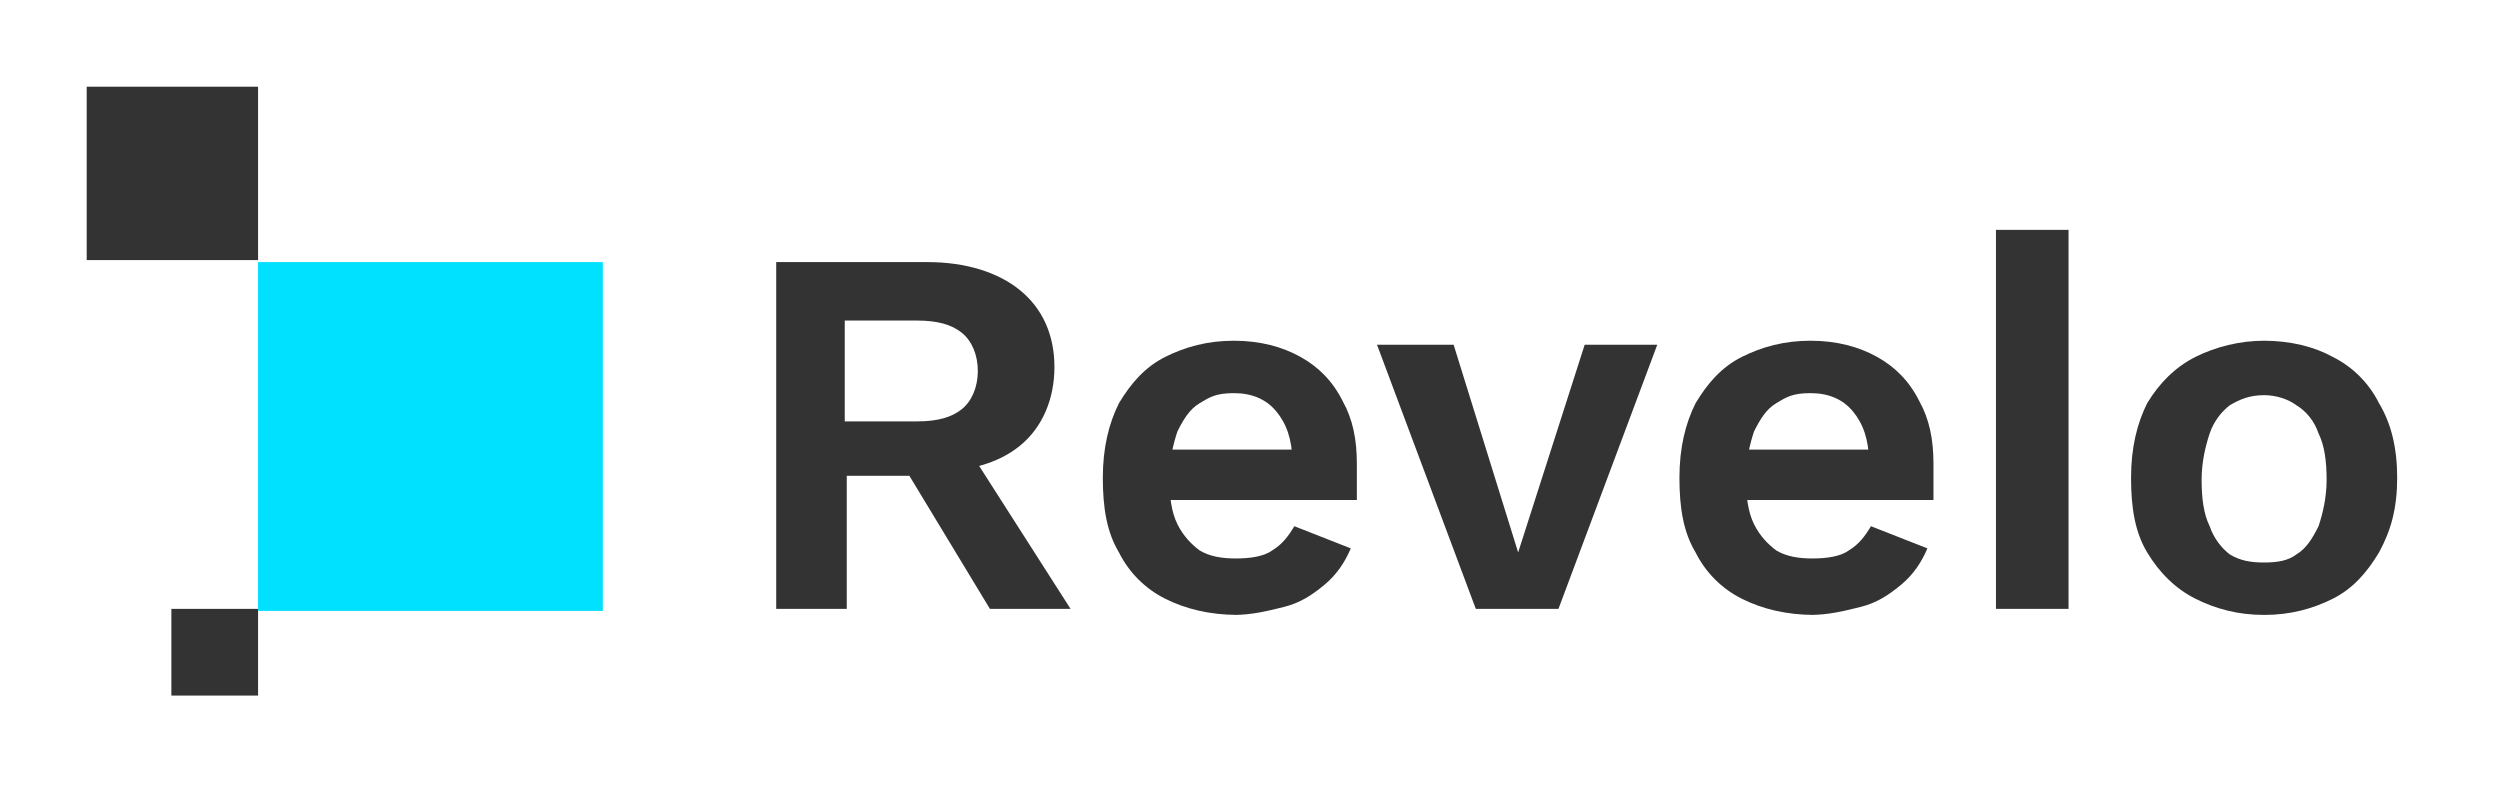
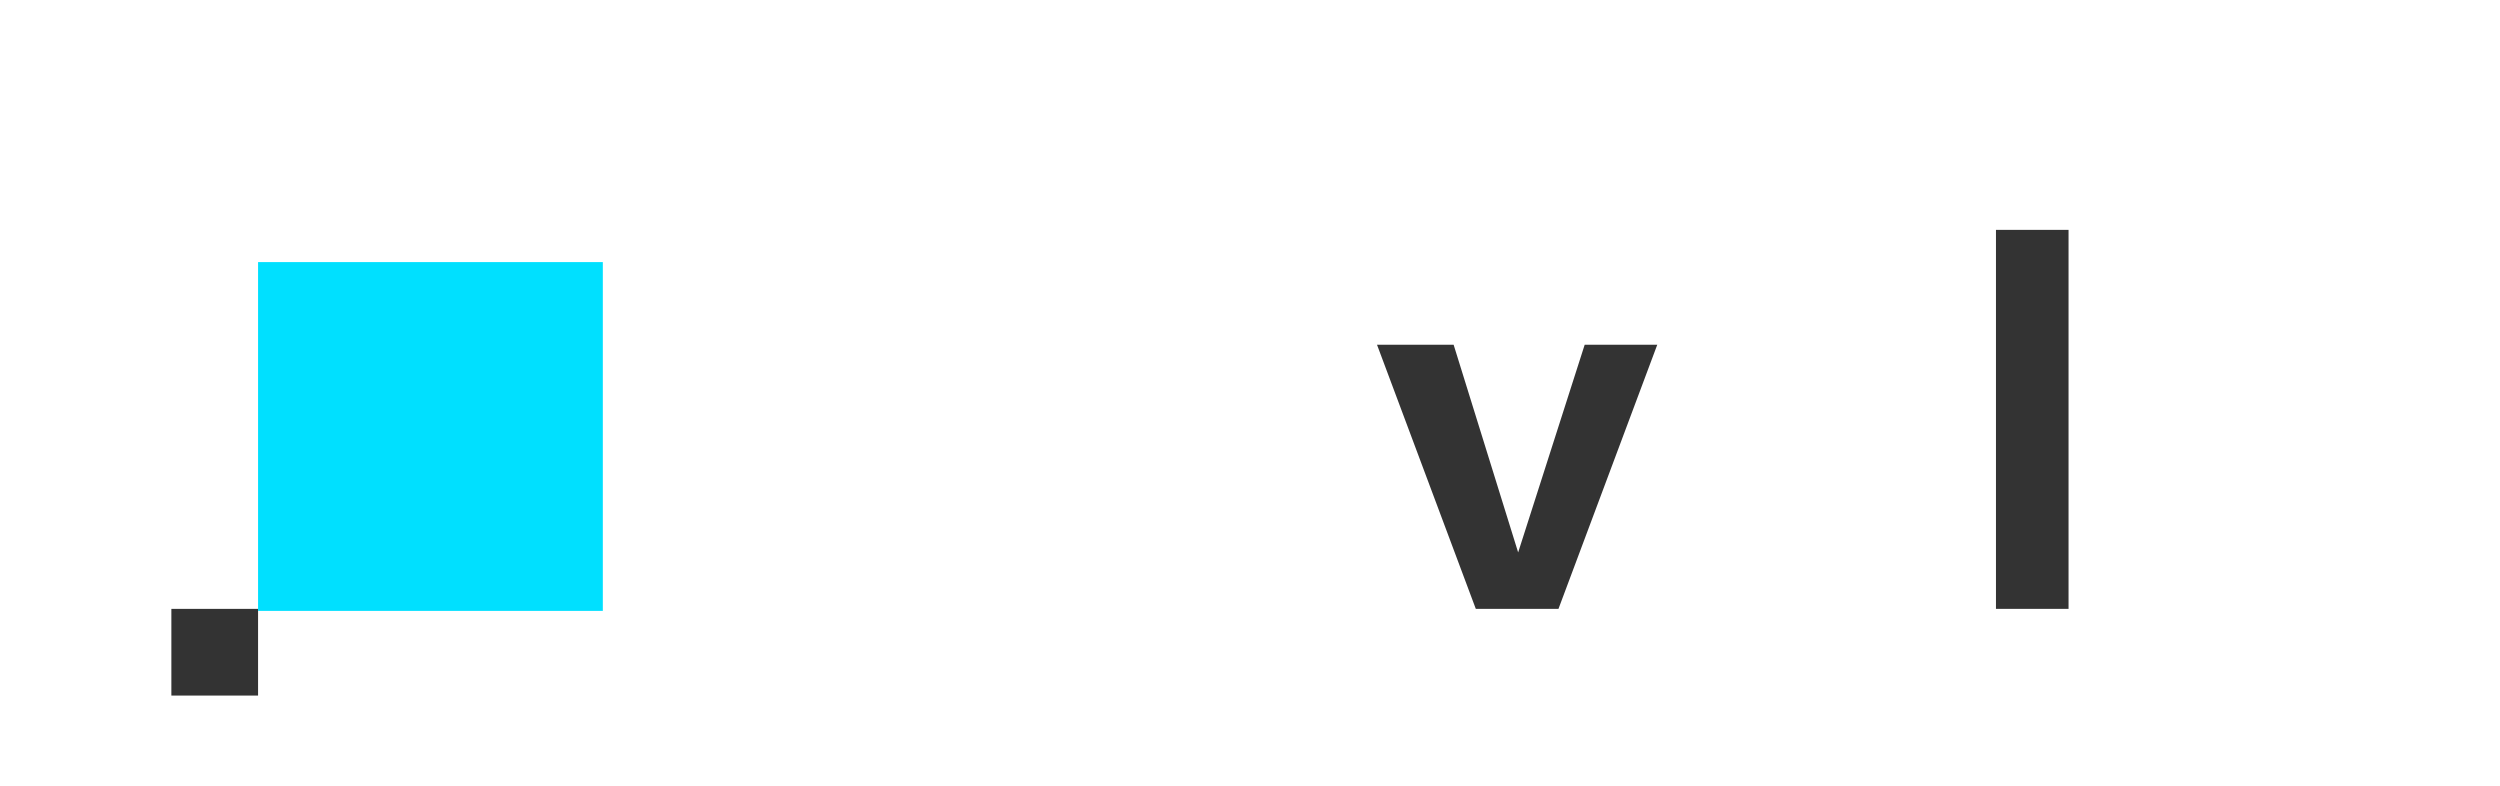
<svg xmlns="http://www.w3.org/2000/svg" id="Camada_1" viewBox="0 0 124 39">
  <defs>
    <style>      .st0 {        fill: #333;      }      .st1 {        fill: #00e0ff;      }    </style>
  </defs>
-   <rect class="st0" x="4.3" y="4.3" width="8.5" height="8.6" />
  <rect class="st0" x="8.5" y="30.2" width="4.3" height="4.3" />
  <rect class="st1" x="12.8" y="13" width="17.1" height="17.3" />
-   <path class="st0" d="M46,13c1.9,0,3.5.5,4.6,1.4,1.1.9,1.7,2.2,1.7,3.8s-.6,3-1.7,3.9c-1.1.9-2.6,1.3-4.5,1.3l-.4.2h-3.7v6.6h-3.5V13h7.5ZM45.5,20.9c1,0,1.7-.2,2.2-.6.5-.4.8-1.1.8-1.9s-.3-1.5-.8-1.9c-.5-.4-1.2-.6-2.2-.6h-3.6v5h3.6ZM47.6,21.6l5.5,8.6h-4l-4.6-7.6,3.1-1Z" />
-   <path class="st0" d="M61.4,30.5c-1.4,0-2.6-.3-3.6-.8-1-.5-1.8-1.3-2.3-2.3-.6-1-.8-2.2-.8-3.7s.3-2.7.8-3.7c.6-1,1.3-1.8,2.3-2.3,1-.5,2.1-.8,3.4-.8s2.4.3,3.3.8c.9.5,1.6,1.2,2.1,2.2.5.9.7,1.9.7,3.1s0,.7,0,1c0,.3,0,.6,0,.8h-10.3v-2.5h8.8l-1.7.6c0-1.1-.3-1.9-.8-2.5-.5-.6-1.2-.9-2.1-.9s-1.2.2-1.7.5c-.5.3-.8.8-1.1,1.4-.2.6-.4,1.4-.4,2.3s.1,1.7.4,2.3c.3.6.7,1,1.1,1.3.5.3,1.1.4,1.8.4s1.4-.1,1.8-.4c.5-.3.8-.7,1.1-1.2l2.8,1.1c-.3.7-.7,1.3-1.3,1.8-.6.5-1.2.9-2,1.1-.8.2-1.6.4-2.5.4Z" />
  <path class="st0" d="M78.5,17.1h3.7l-4.9,13.1h-4.1l-4.9-13.1h3.8l3.2,10.3,3.3-10.3Z" />
-   <path class="st0" d="M90,30.5c-1.4,0-2.6-.3-3.6-.8-1-.5-1.8-1.3-2.3-2.3-.6-1-.8-2.2-.8-3.7s.3-2.7.8-3.7c.6-1,1.3-1.8,2.3-2.3,1-.5,2.1-.8,3.4-.8s2.4.3,3.3.8c.9.5,1.6,1.2,2.1,2.2.5.9.7,1.9.7,3.1s0,.7,0,1c0,.3,0,.6,0,.8h-10.3v-2.5h8.8l-1.7.6c0-1.1-.3-1.9-.8-2.5-.5-.6-1.2-.9-2.1-.9s-1.2.2-1.7.5c-.5.3-.8.8-1.1,1.4-.2.6-.4,1.4-.4,2.3s.1,1.7.4,2.3c.3.6.7,1,1.1,1.3.5.3,1.1.4,1.8.4s1.4-.1,1.8-.4c.5-.3.8-.7,1.1-1.2l2.8,1.1c-.3.7-.7,1.3-1.3,1.8-.6.5-1.2.9-2,1.1-.8.2-1.6.4-2.5.4Z" />
  <path class="st0" d="M102.6,11.4v18.8h-3.6V11.4h3.6Z" />
-   <path class="st0" d="M112.3,16.9c1.3,0,2.5.3,3.4.8,1,.5,1.8,1.3,2.3,2.3.6,1,.9,2.2.9,3.7s-.3,2.6-.9,3.7c-.6,1-1.3,1.8-2.3,2.3-1,.5-2.1.8-3.4.8s-2.4-.3-3.4-.8c-1-.5-1.8-1.3-2.4-2.3-.6-1-.8-2.2-.8-3.7s.3-2.7.8-3.7c.6-1,1.4-1.8,2.4-2.3,1-.5,2.2-.8,3.4-.8ZM112.3,19.6c-.7,0-1.2.2-1.7.5-.4.3-.8.8-1,1.4-.2.6-.4,1.4-.4,2.3s.1,1.7.4,2.3c.2.6.6,1.1,1,1.4.5.3,1,.4,1.7.4s1.2-.1,1.6-.4c.5-.3.8-.8,1.1-1.4.2-.6.4-1.4.4-2.3s-.1-1.7-.4-2.3c-.2-.6-.6-1.1-1.1-1.4-.4-.3-1-.5-1.6-.5Z" />
</svg>